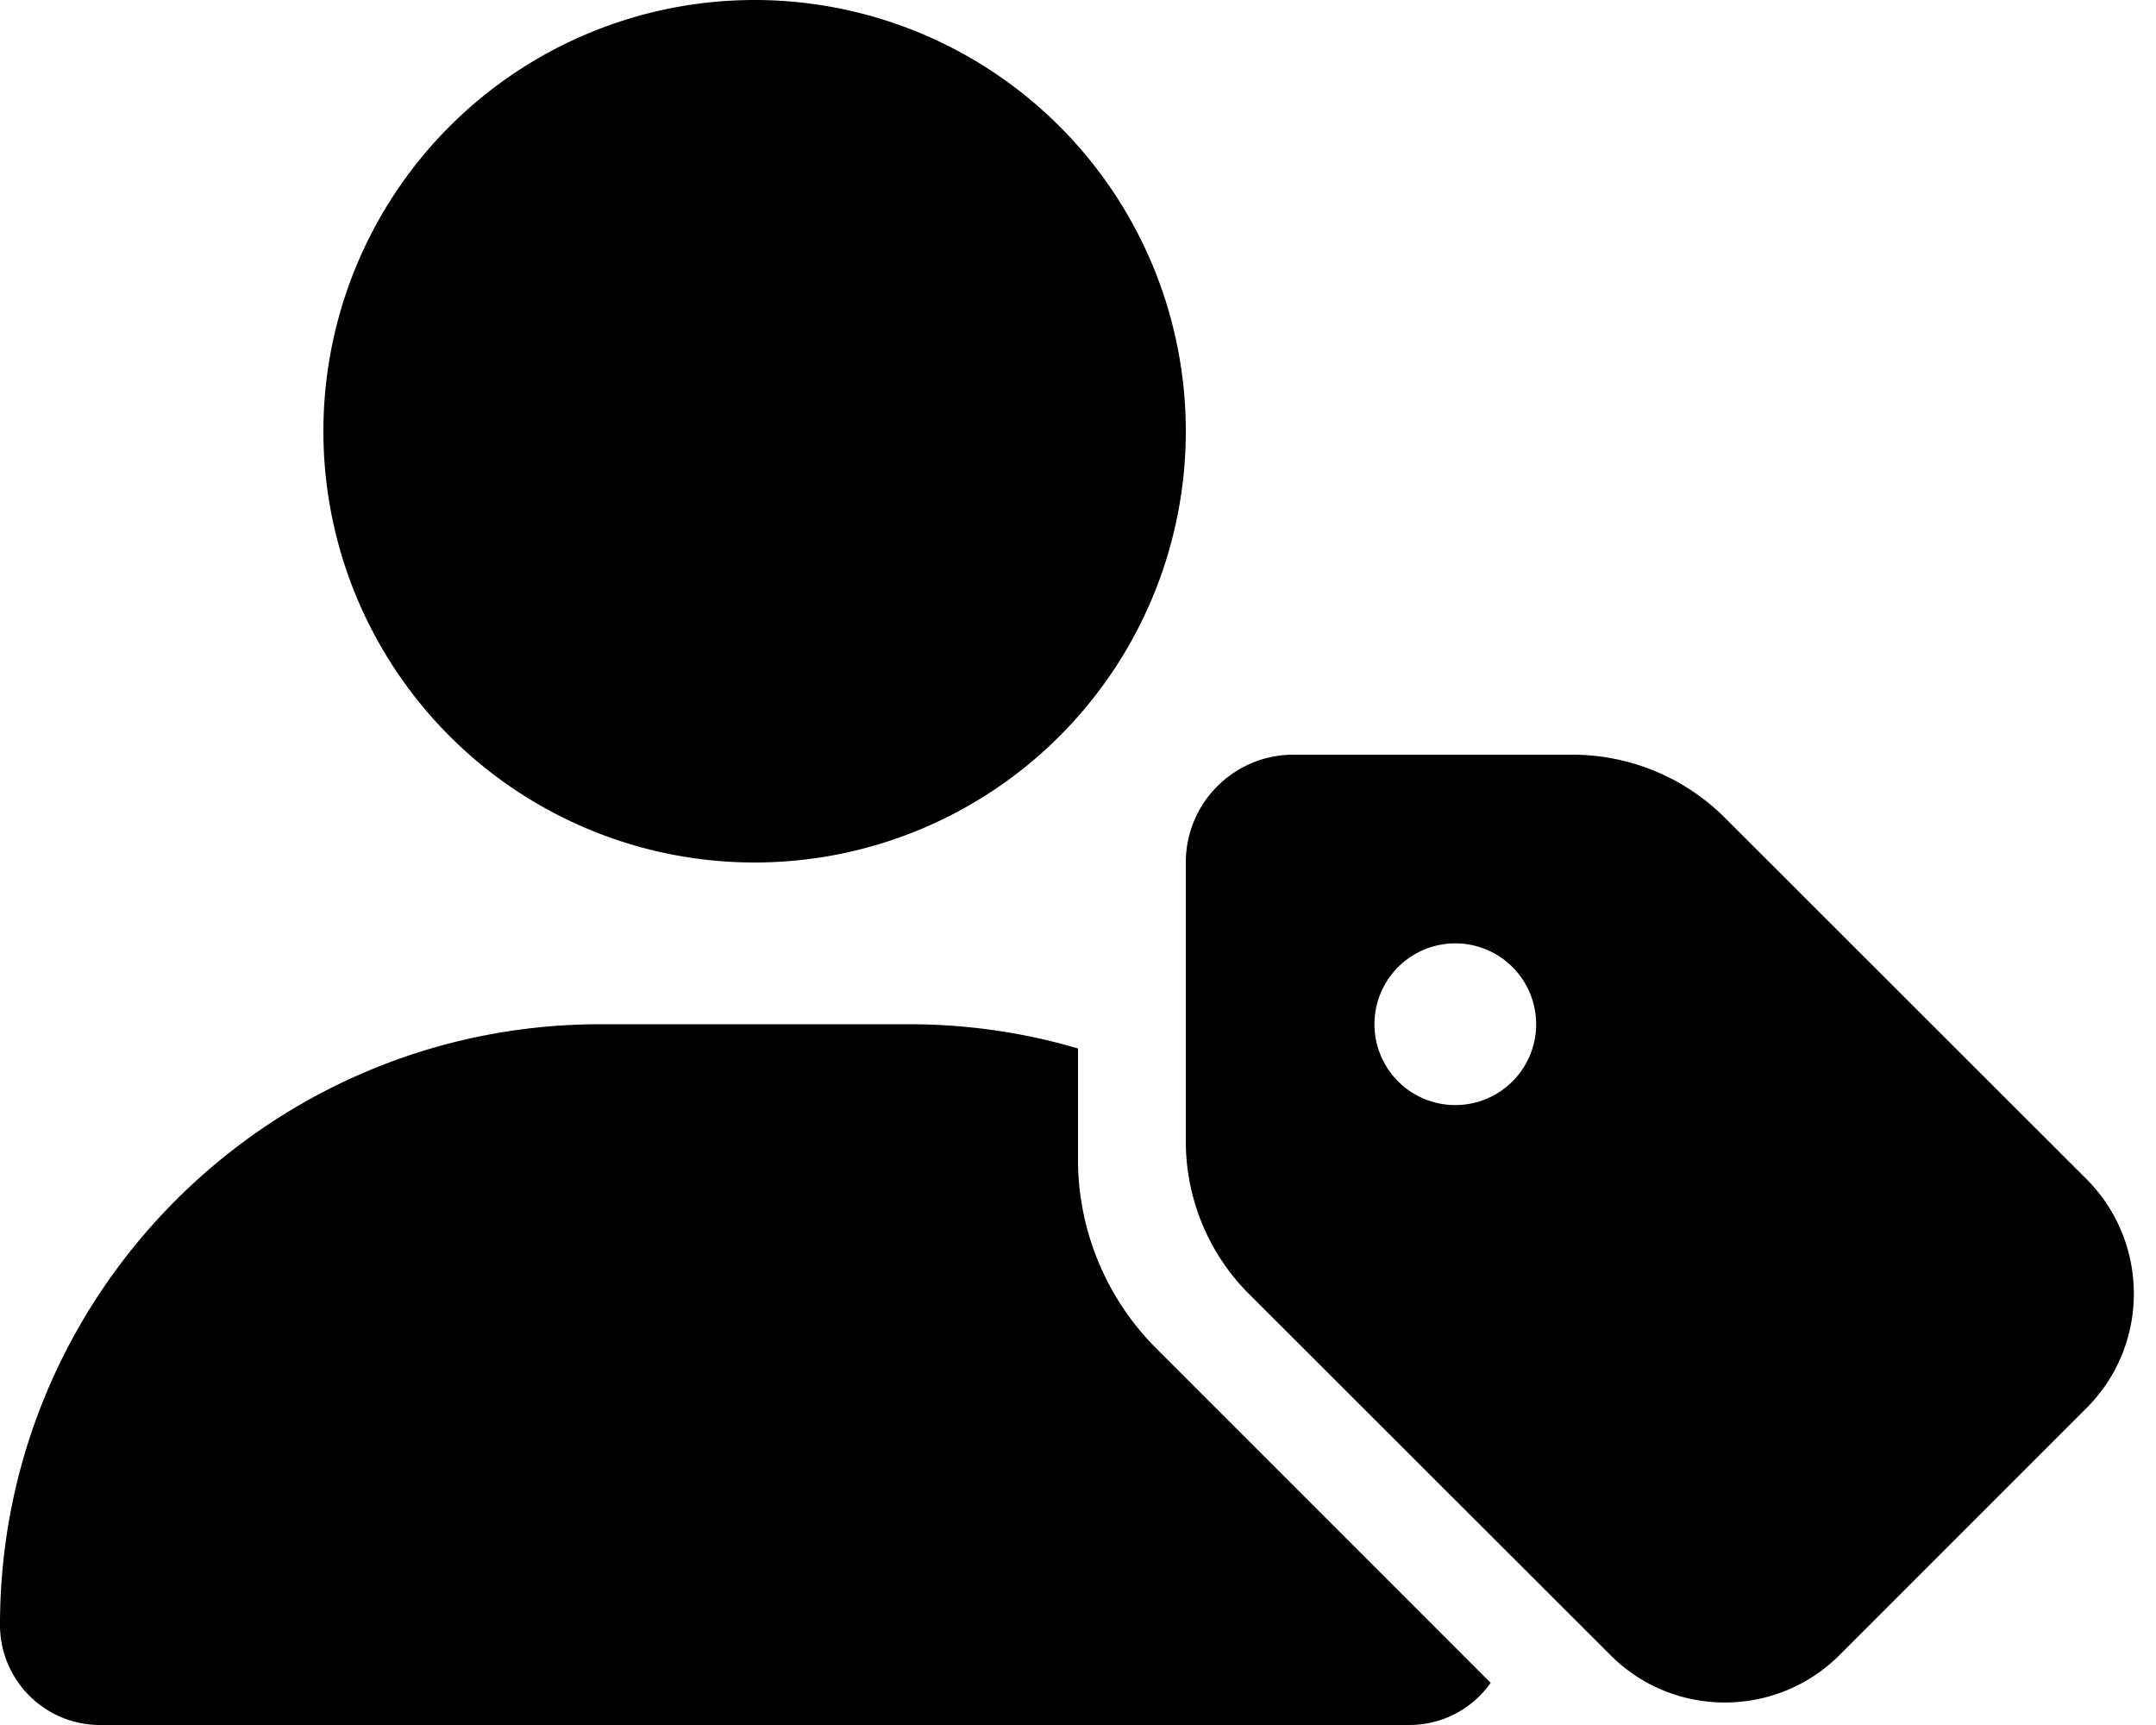
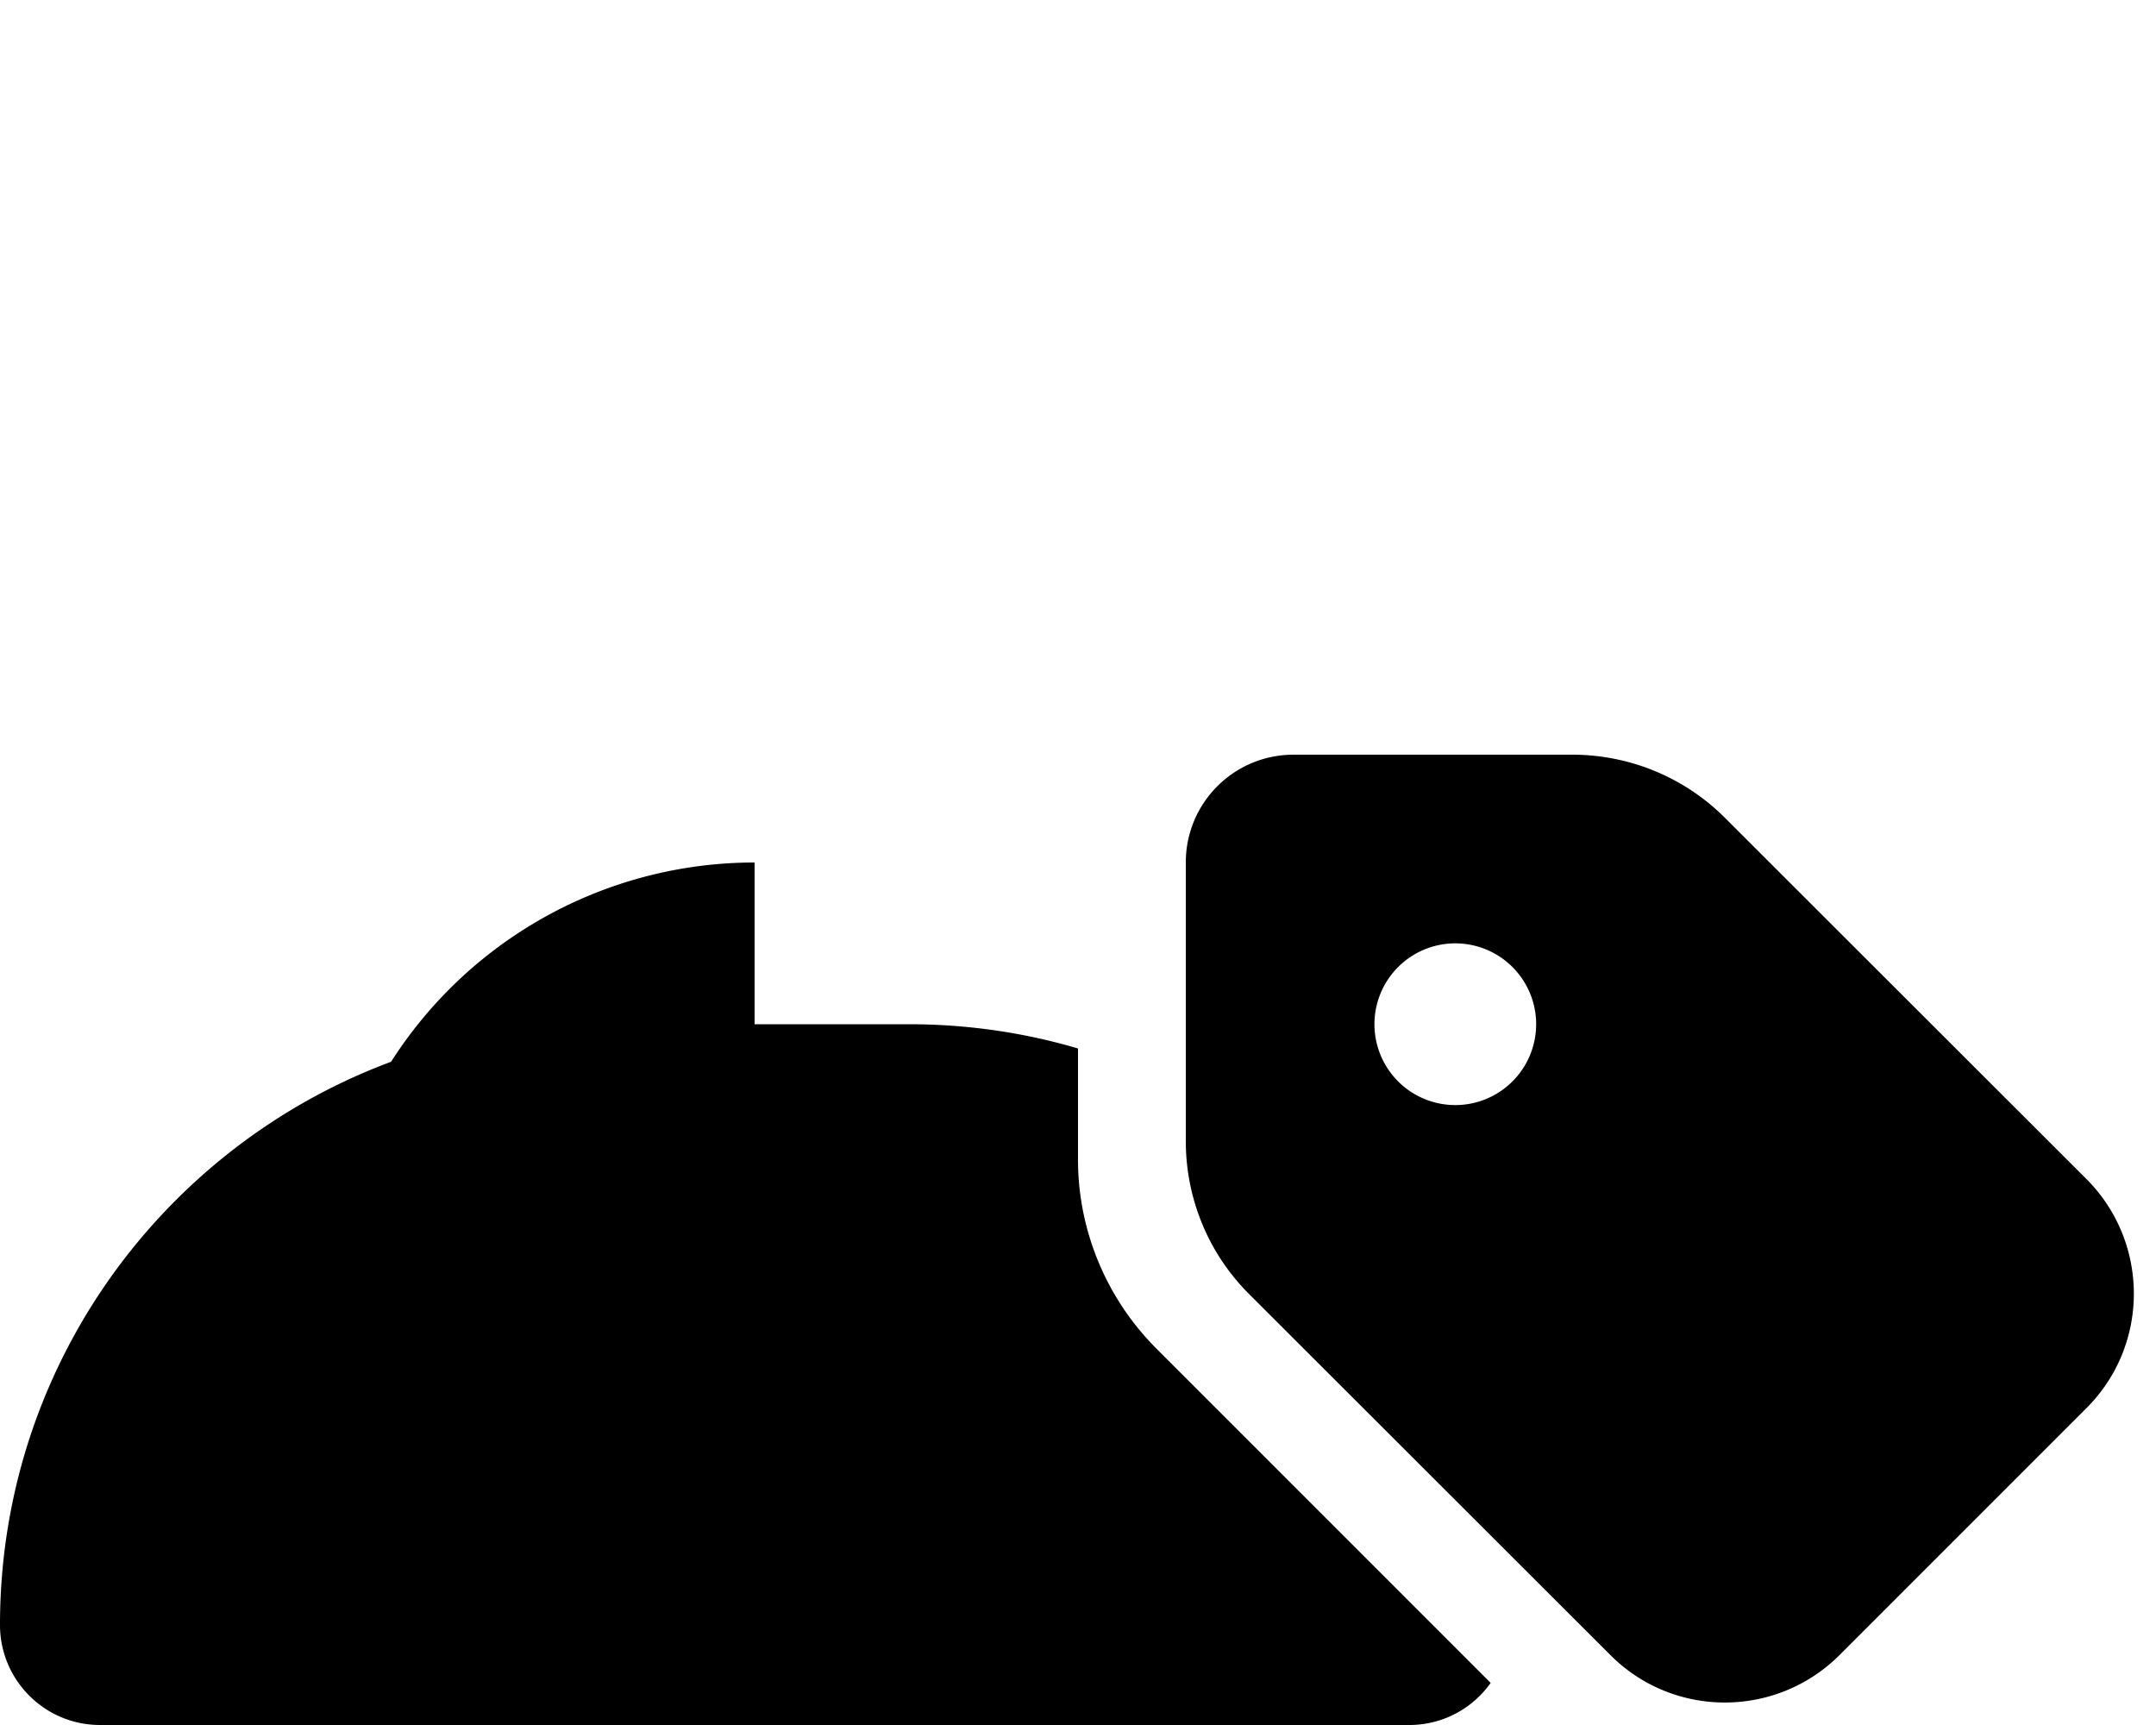
<svg xmlns="http://www.w3.org/2000/svg" viewBox="0 0 640 512">
-   <path d="M224 256A128 128 0 1 0 224 0a128 128 0 1 0 0 256zm-45.7 48C79.8 304 0 383.8 0 482.3C0 498.7 13.3 512 29.7 512H418.3c10 0 18.8-4.9 24.2-12.5l-99.2-99.2c-14.9-14.9-23.3-35.1-23.3-56.1v-33c-15.9-4.7-32.8-7.2-50.3-7.2H178.3zM384 224c-17.7 0-32 14.3-32 32v82.7c0 17 6.7 33.3 18.7 45.3L478.1 491.3c18.7 18.7 49.1 18.7 67.9 0l73.4-73.4c18.7-18.7 18.7-49.1 0-67.9L512 242.7c-12-12-28.3-18.7-45.3-18.7H384zm24 80a24 24 0 1 1 48 0 24 24 0 1 1 -48 0z" />
+   <path d="M224 256a128 128 0 1 0 0 256zm-45.7 48C79.8 304 0 383.8 0 482.3C0 498.7 13.3 512 29.7 512H418.3c10 0 18.8-4.9 24.2-12.5l-99.2-99.2c-14.9-14.9-23.3-35.1-23.3-56.1v-33c-15.9-4.7-32.8-7.2-50.3-7.2H178.3zM384 224c-17.7 0-32 14.3-32 32v82.7c0 17 6.7 33.3 18.7 45.3L478.1 491.3c18.7 18.7 49.1 18.7 67.9 0l73.4-73.4c18.7-18.7 18.7-49.1 0-67.9L512 242.7c-12-12-28.3-18.7-45.3-18.7H384zm24 80a24 24 0 1 1 48 0 24 24 0 1 1 -48 0z" />
</svg>